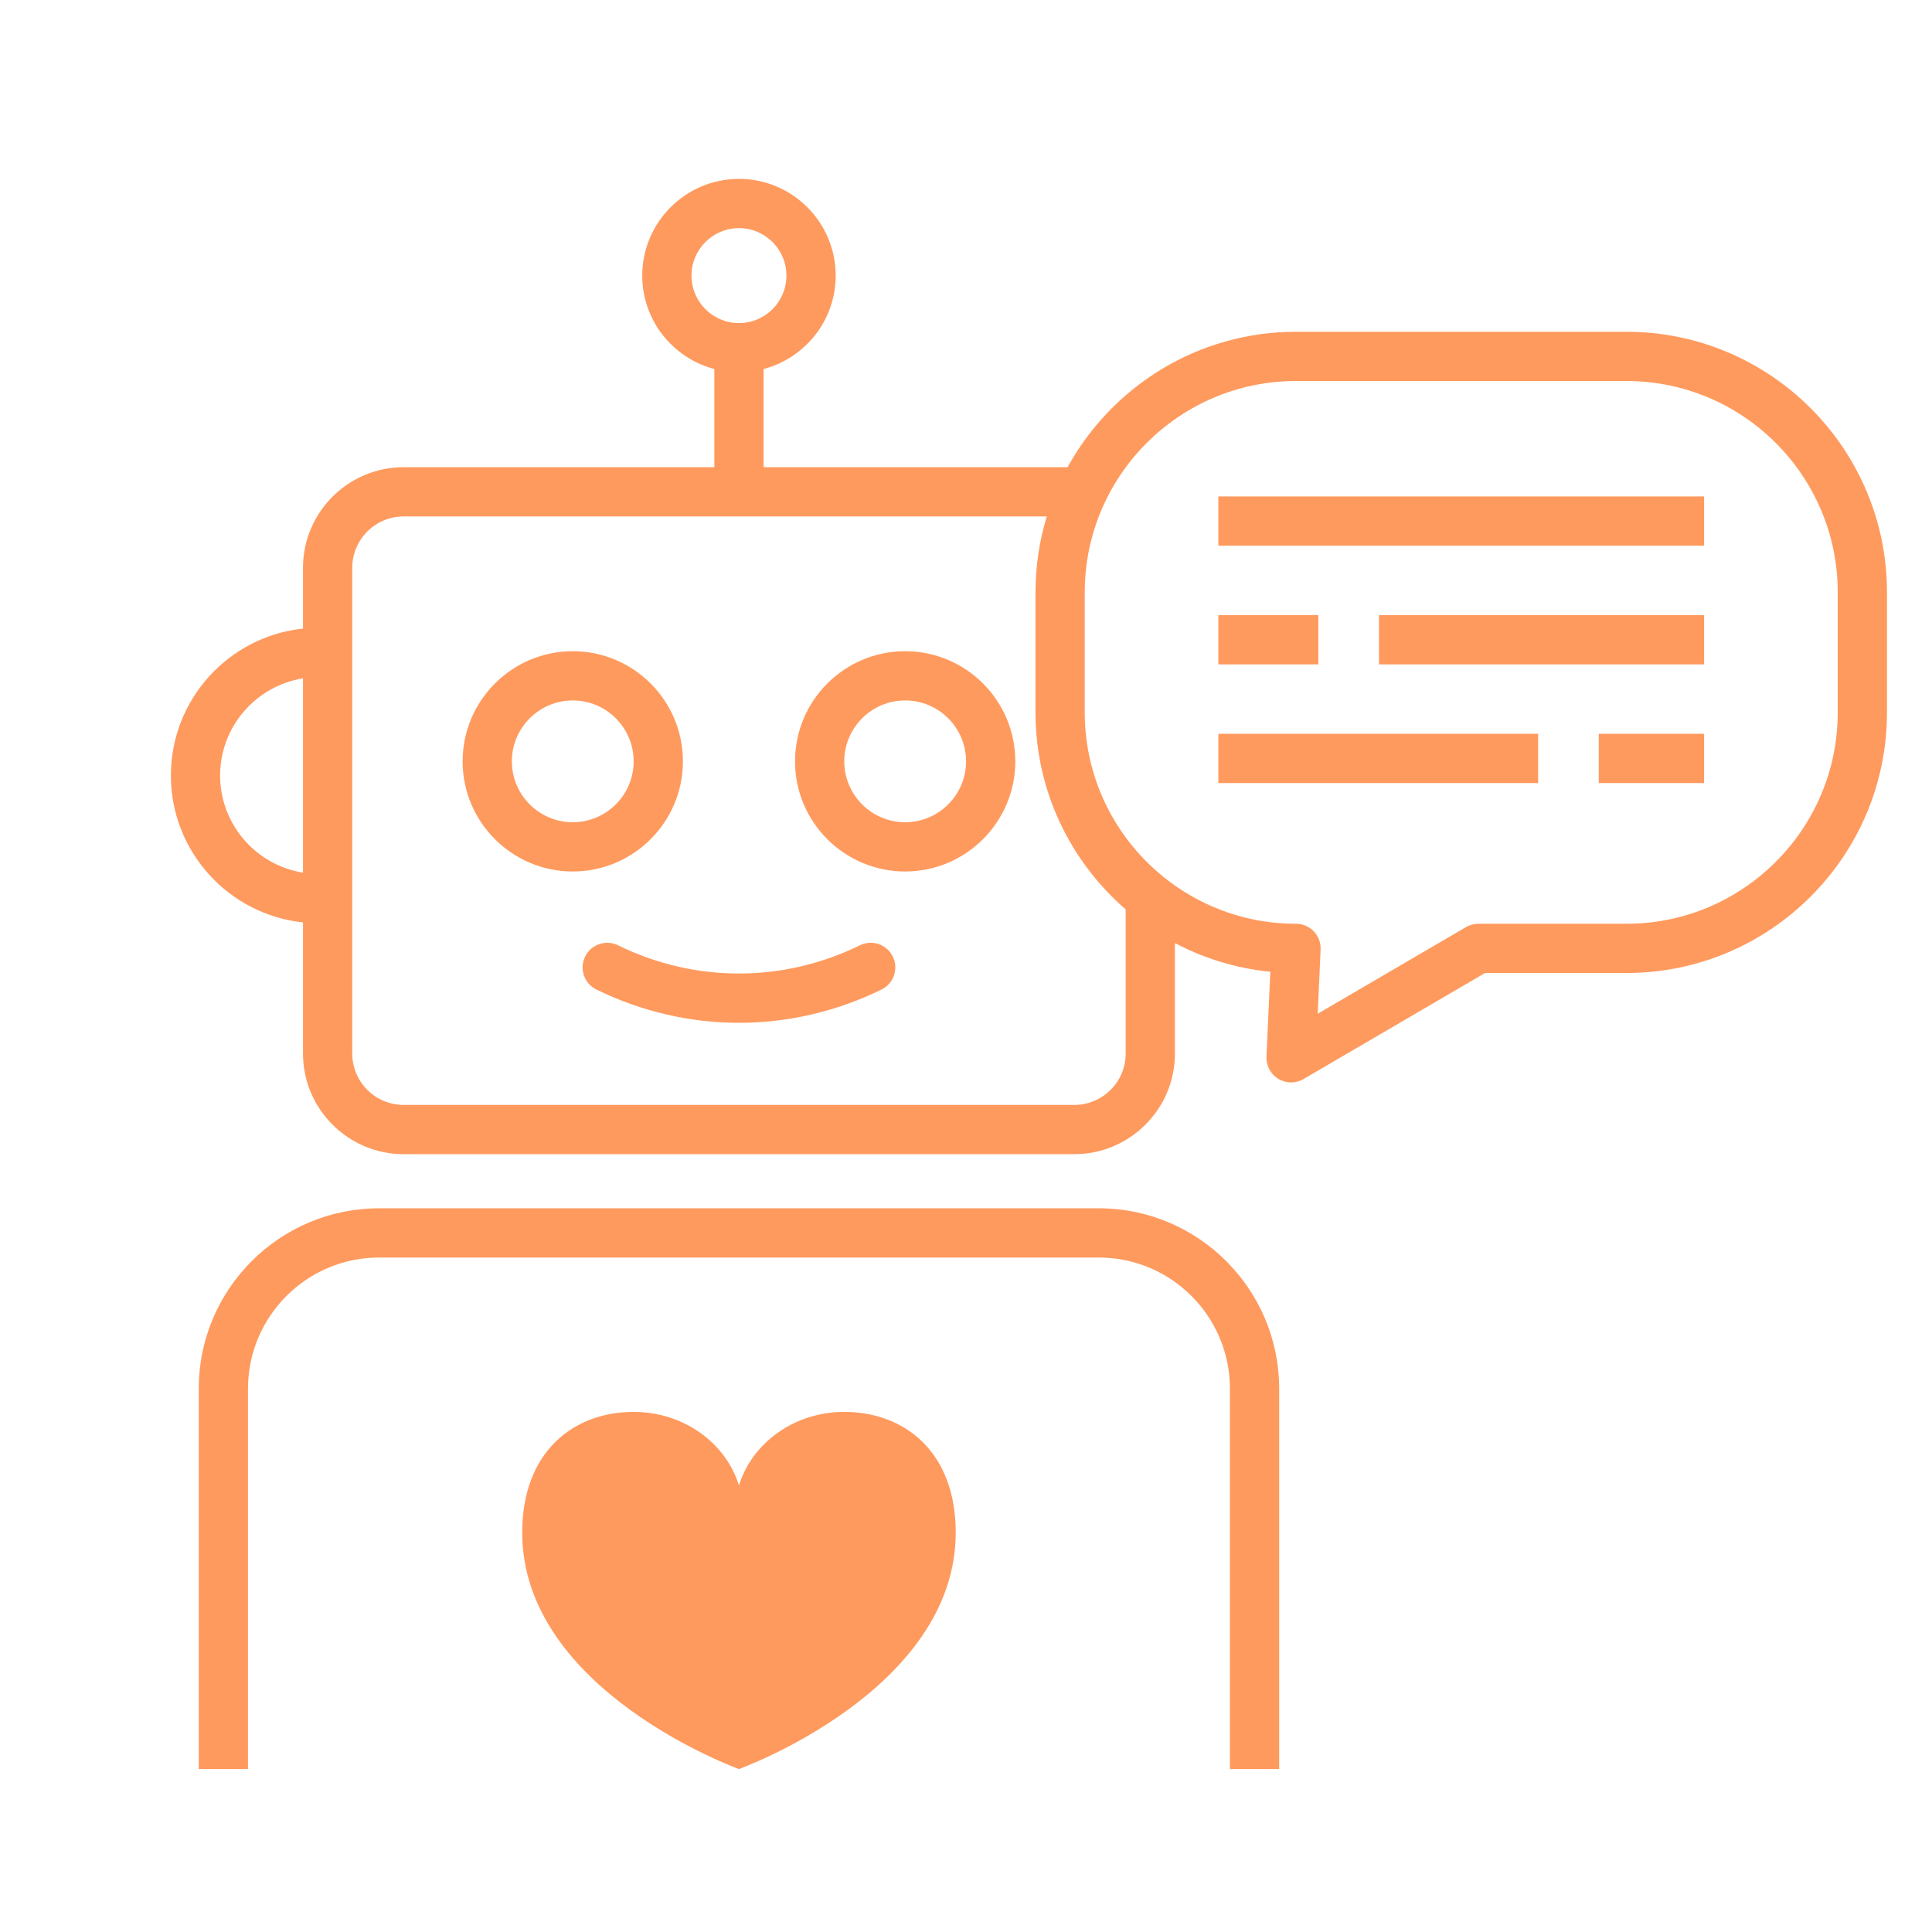
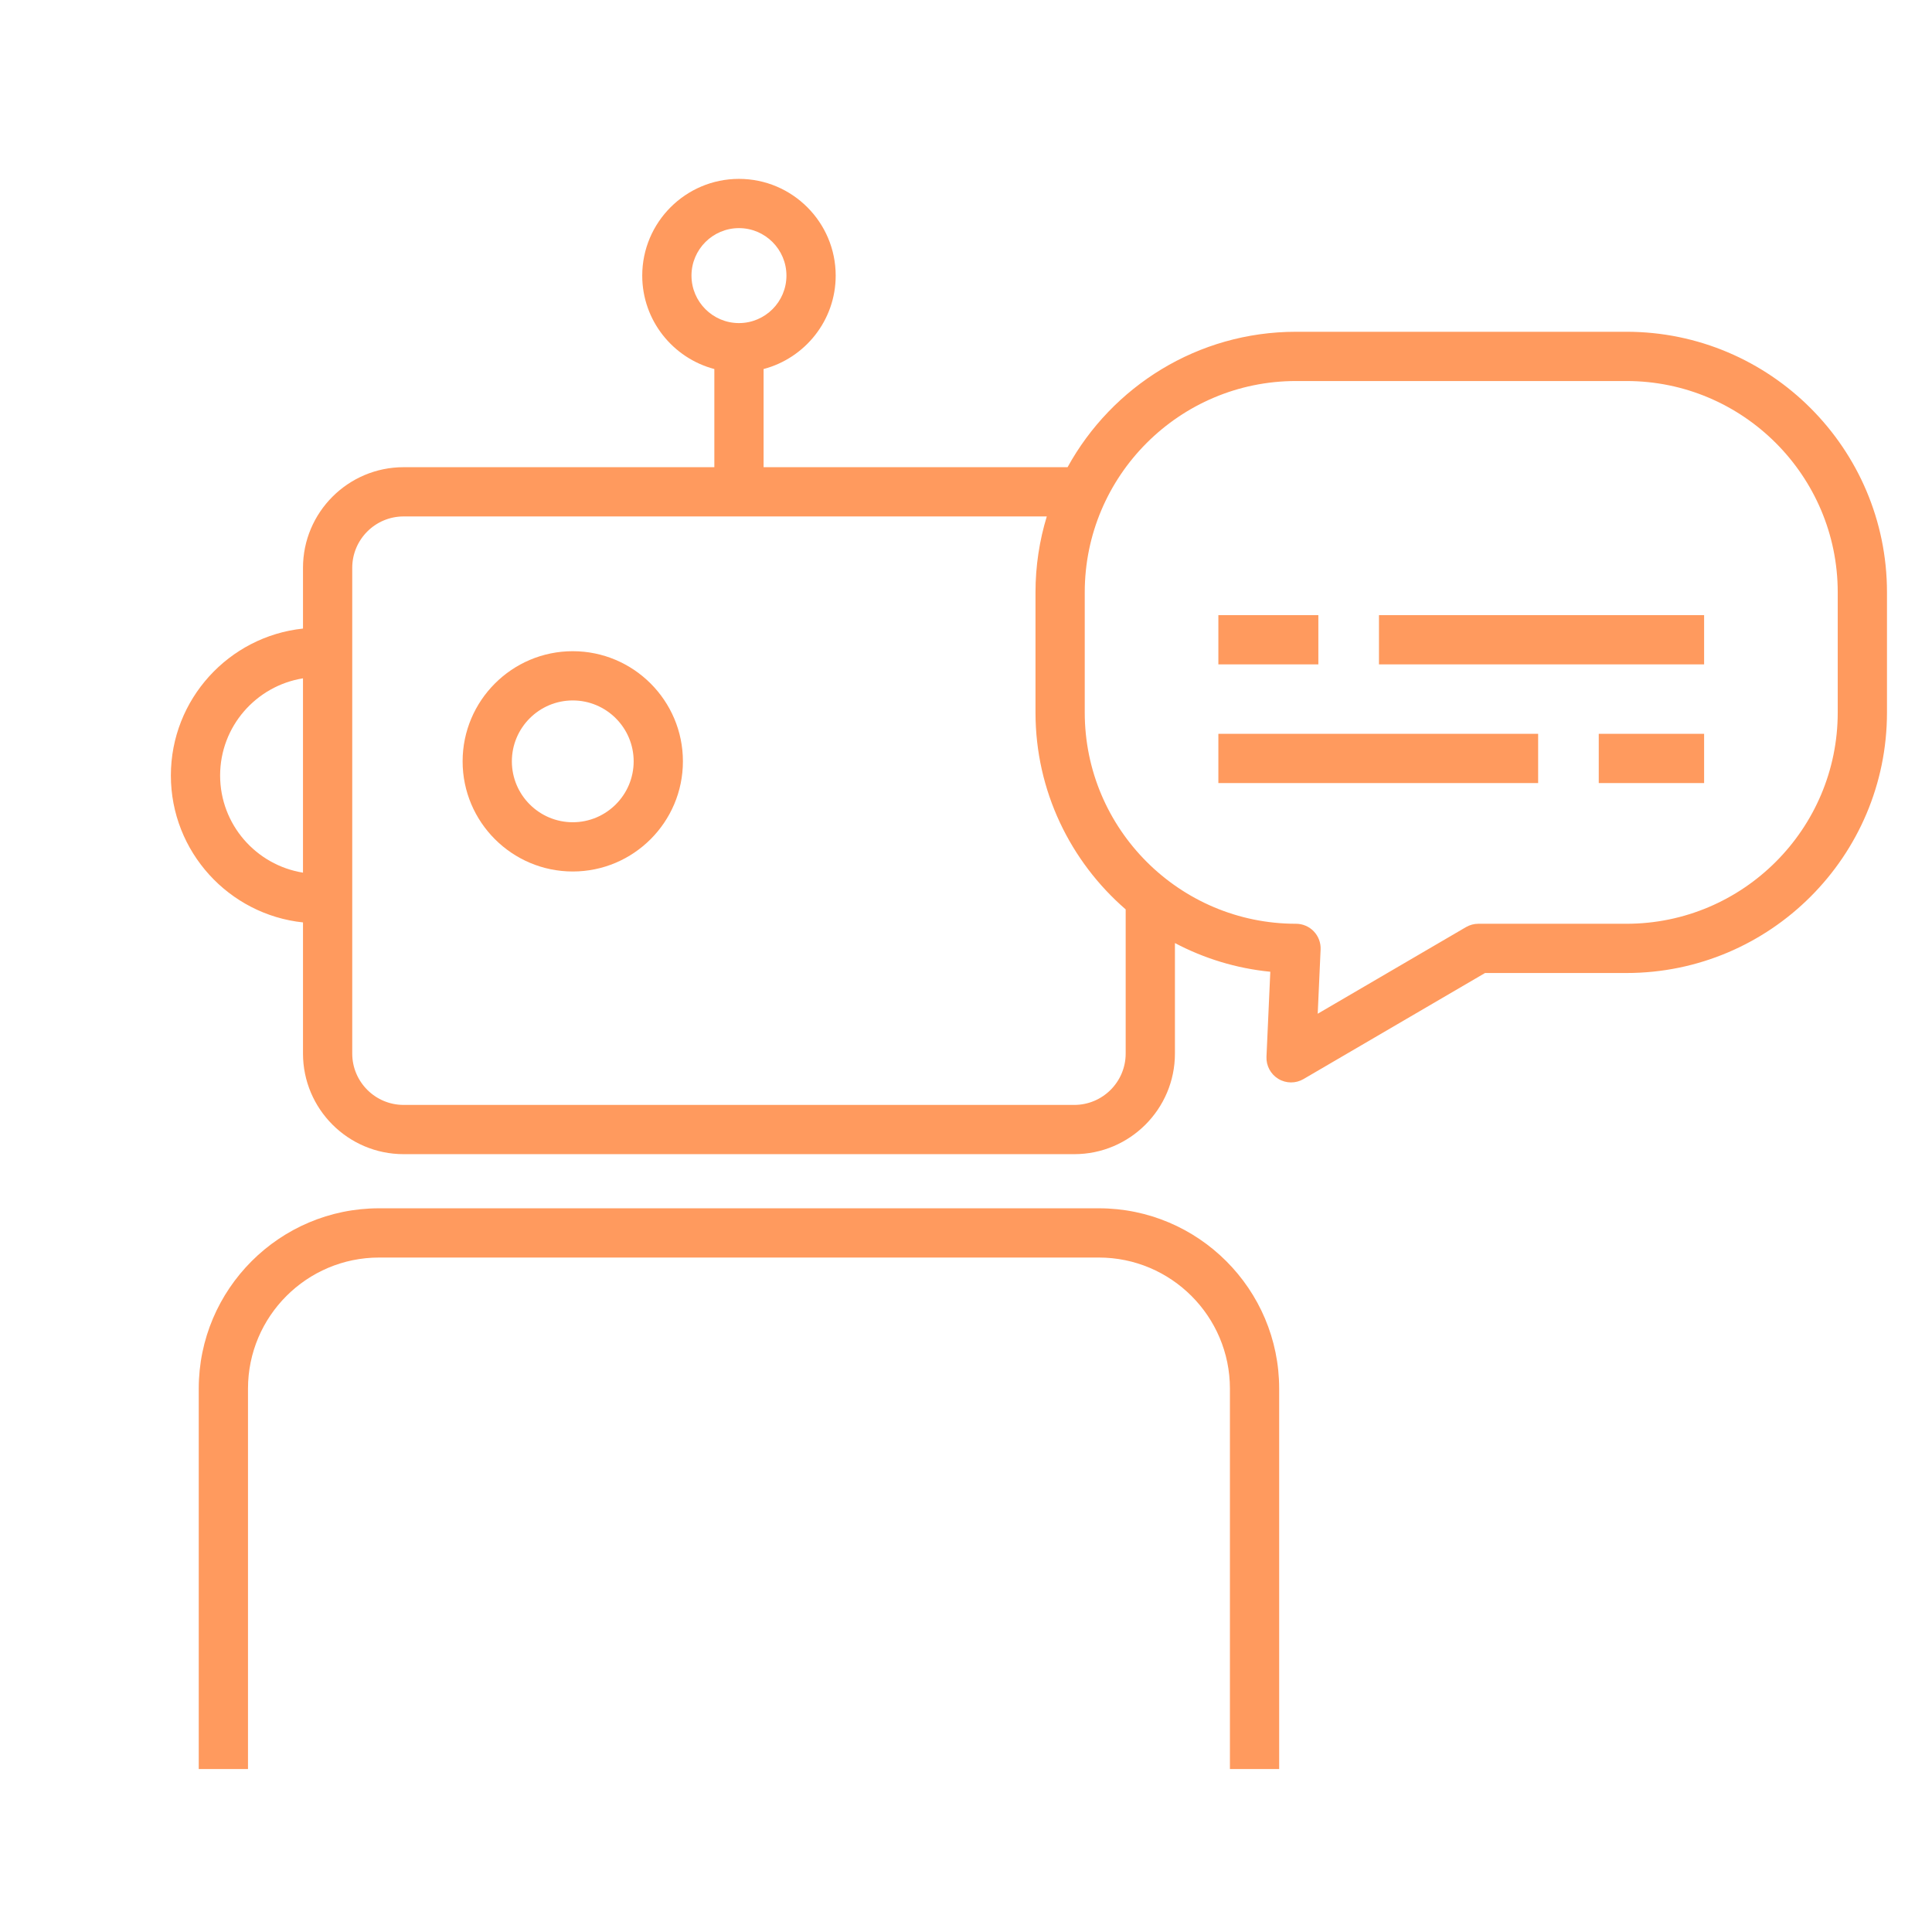
<svg xmlns="http://www.w3.org/2000/svg" id="_レイヤー_1" data-name="レイヤー_1" width="1400" height="1400" baseProfile="tiny" version="1.2" viewBox="0 0 1400 1400">
  <path d="M494.863,551.698c0-44.011-35.804-79.816-79.816-79.816s-79.818,35.805-79.818,79.816,35.807,79.816,79.818,79.816,79.816-35.805,79.816-79.816ZM415.047,595.827c-24.334,0-44.131-19.795-44.131-44.129s19.797-44.129,44.131-44.129,44.129,19.795,44.129,44.129-19.795,44.129-44.129,44.129Z" fill="#ff9a5e" />
-   <path d="M655.913,471.882c-44.011,0-79.816,35.805-79.816,79.816s35.805,79.816,79.816,79.816,79.816-35.805,79.816-79.816-35.804-79.816-79.816-79.816ZM655.913,595.827c-24.334,0-44.129-19.795-44.129-44.129s19.795-44.129,44.129-44.129,44.129,19.795,44.129,44.129-19.795,44.129-44.129,44.129Z" fill="#ff9a5e" />
  <path d="M796.254,875.575H274.707c-72.06,0-130.687,58.624-130.687,130.685v275.662h35.687v-275.662c0-52.384,42.617-94.998,95-94.998h521.547c52.383,0,94.997,42.614,94.997,94.998v275.662h35.687v-275.662c0-72.06-58.624-130.685-130.684-130.685Z" fill="#ff9a5e" />
-   <path d="M623.1,684.999c-55.689,27.282-119.559,27.277-175.242,0-8.847-4.332-19.538-.675-23.872,8.174-4.338,8.849-.676,19.538,8.173,23.872,32.829,16.082,68.074,24.125,103.321,24.125s70.489-8.043,103.319-24.125c8.849-4.335,12.511-15.023,8.173-23.872-4.332-8.849-15.029-12.511-23.872-8.174Z" fill="#ff9a5e" />
-   <path d="M611.773,1023.111c-36.248,0-66.818,22.529-76.293,53.3-9.476-30.771-40.046-53.3-76.293-53.3-43.812,0-80.782,29.089-80.782,87.398,0,114.861,157.075,171.413,157.075,171.413,0,0,157.075-56.552,157.075-171.413,0-58.31-36.97-87.398-80.782-87.398Z" fill="#ff9a5e" />
  <path d="M1178.602,240.416h-239.466c-71.259,0-133.406,39.697-165.531,98.129h-220.281v-71.125c30.019-7.923,52.249-35.23,52.249-67.704,0-38.652-31.443-70.095-70.092-70.095s-70.092,31.443-70.092,70.095c0,32.474,22.23,59.781,52.249,67.704v71.125h-225.167c-40.202,0-72.91,32.708-72.91,72.91v44.032c-53.731,5.685-95.74,51.253-95.74,106.466s42.009,100.779,95.74,106.464v95.026c0,40.202,32.708,72.907,72.91,72.907h486.02c40.202,0,72.907-32.706,72.907-72.907v-80.061c21.026,11.088,44.364,18.356,69.111,20.791l-2.772,61.548c-.289,6.531,3.008,12.696,8.6,16.075,2.836,1.716,6.032,2.573,9.228,2.573,3.11,0,6.219-.809,9.002-2.434l131.548-76.851h102.487c104.091,0,188.772-84.684,188.772-188.772v-87.124c0-104.09-84.681-188.772-188.772-188.772ZM501.075,199.715c0-18.972,15.433-34.408,34.406-34.408s34.406,15.436,34.406,34.408-15.433,34.406-34.406,34.406-34.406-15.433-34.406-34.406ZM159.507,561.952c0-35.5,26.071-64.946,60.053-70.407v140.81c-33.982-5.46-60.053-34.906-60.053-70.403ZM815.711,763.442c0,20.524-16.696,37.22-37.22,37.22h-486.02c-20.524,0-37.223-16.696-37.223-37.22v-351.988c0-20.524,16.699-37.223,37.223-37.223h466.076c-5.305,17.399-8.183,35.845-8.183,54.956v87.124c0,56.932,25.362,108.024,65.347,142.664v104.467ZM1331.687,516.312c0,84.411-68.672,153.085-153.085,153.085h-107.318c-3.164,0-6.268.842-9.002,2.437l-107.415,62.752,2.096-46.544c.22-4.866-1.565-9.611-4.927-13.131-3.367-3.523-8.026-5.514-12.9-5.514-84.413,0-153.085-68.674-153.085-153.085v-87.124c0-84.411,68.672-153.085,153.085-153.085h239.466c84.413,0,153.085,68.674,153.085,153.085v87.124Z" fill="#ff9a5e" />
-   <rect x="882.876" y="359.741" width="351.985" height="35.687" fill="#ff9a5e" />
  <rect x="882.876" y="445.747" width="72.452" height="35.687" fill="#ff9a5e" />
  <rect x="999.25" y="445.747" width="235.611" height="35.687" fill="#ff9a5e" />
  <rect x="882.876" y="531.753" width="231.719" height="35.687" fill="#ff9a5e" />
  <rect x="1158.517" y="531.753" width="76.344" height="35.687" fill="#ff9a5e" />
</svg>